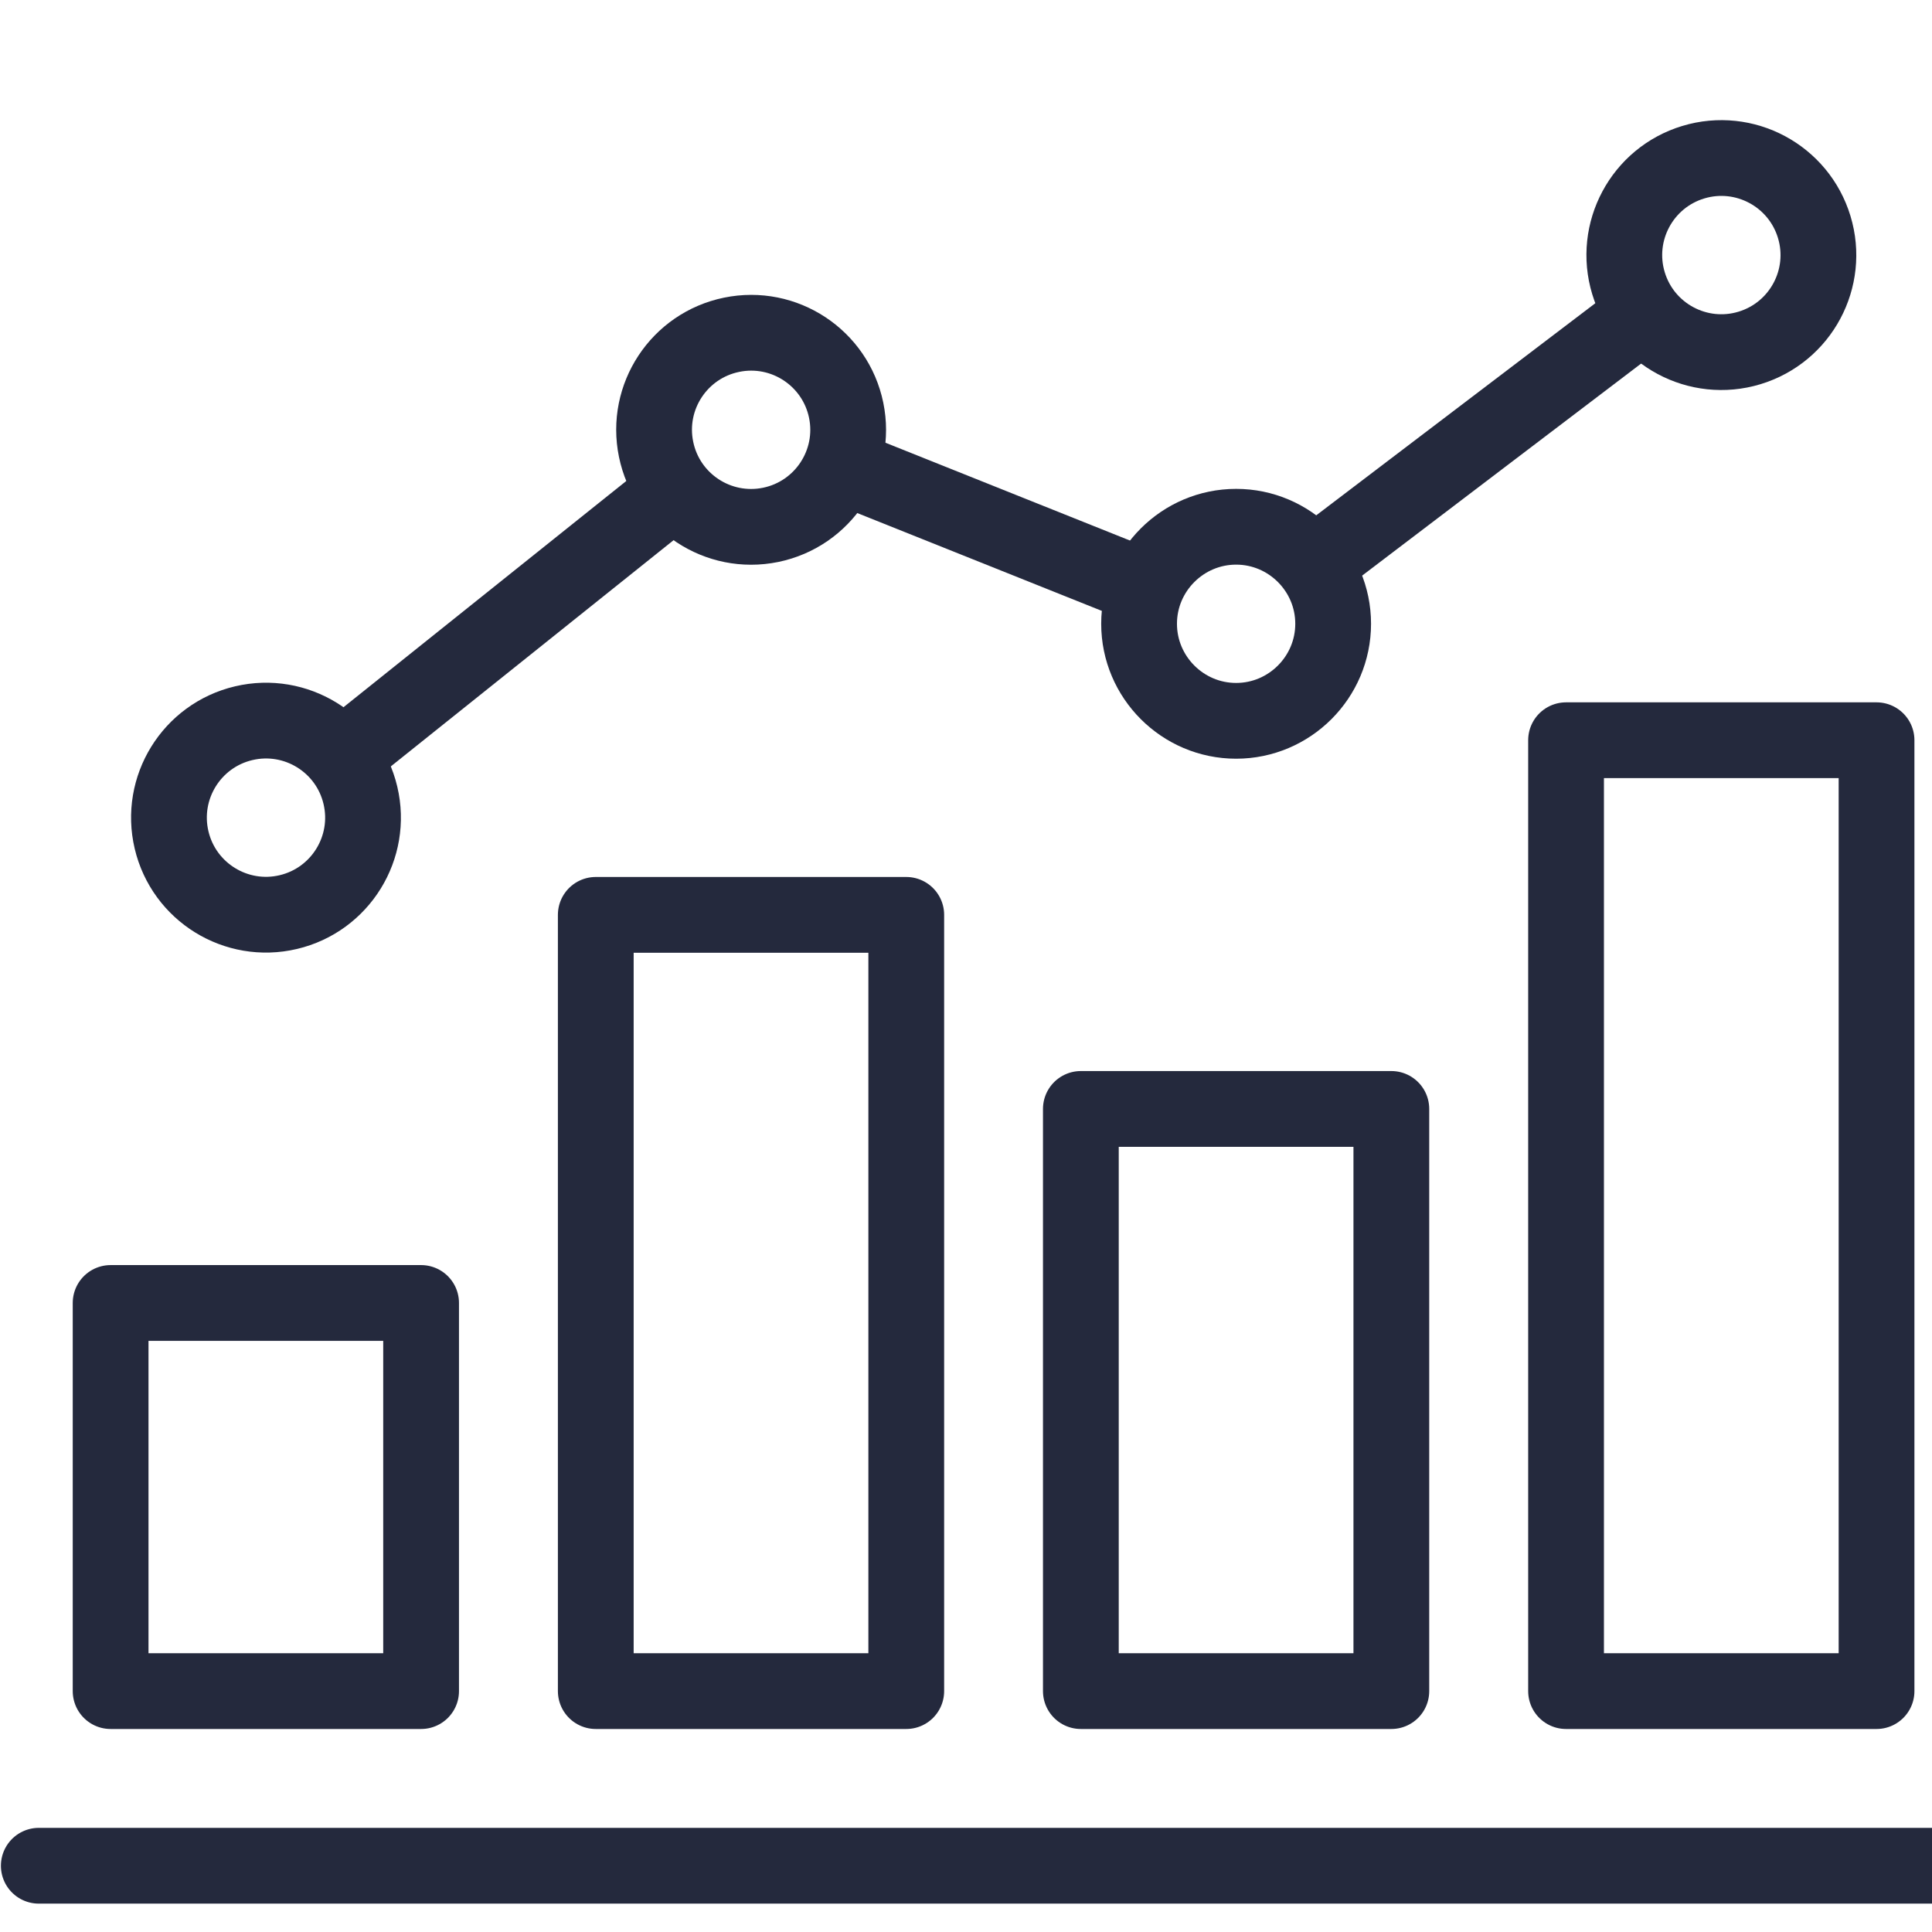
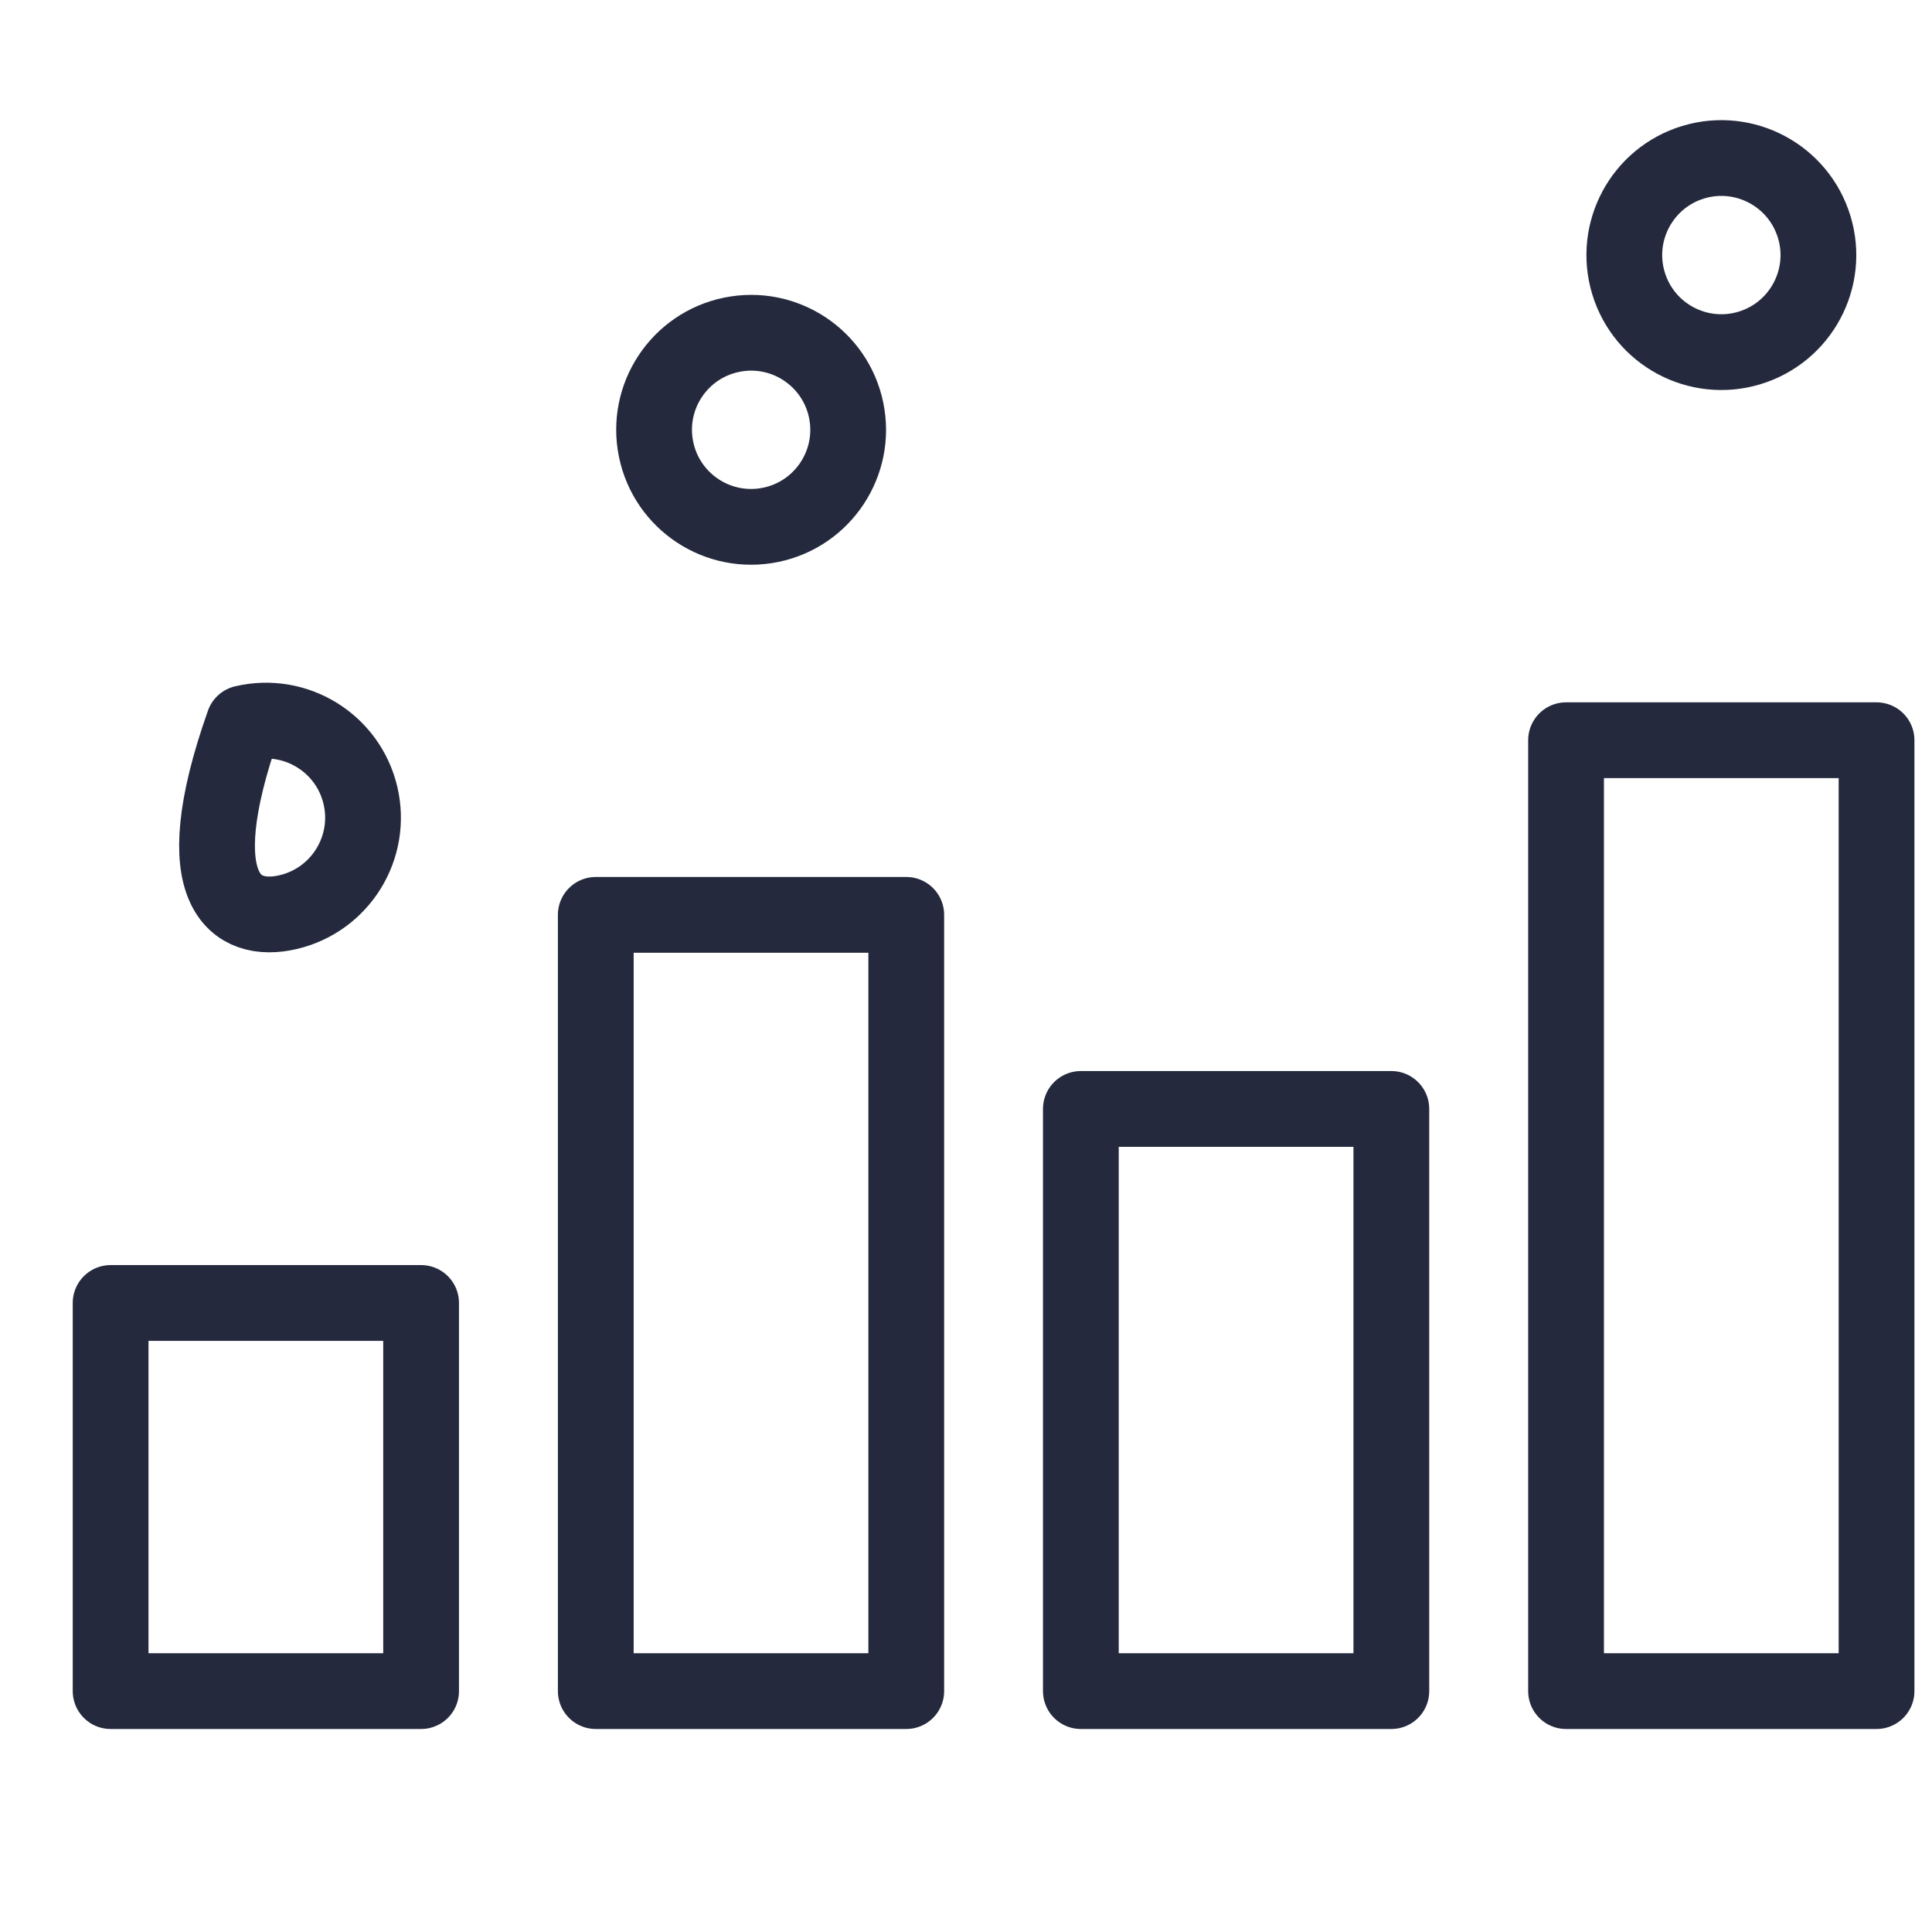
<svg xmlns="http://www.w3.org/2000/svg" width="51" height="51" viewBox="0 0 51 51" fill="none">
  <g clip-path="url(#clip0_1991_1344)">
    <path d="M11.116 34.395H2.92V44.641H11.116V34.395Z" stroke="#24293D" stroke-width="2" stroke-miterlimit="22.926" stroke-linecap="round" stroke-linejoin="round" />
    <path d="M23.923 24.15H15.727V44.641H23.923V24.15Z" stroke="#24293D" stroke-width="2" stroke-miterlimit="22.926" stroke-linecap="round" stroke-linejoin="round" />
    <path d="M36.728 29.273H28.532V44.641H36.728V29.273Z" stroke="#24293D" stroke-width="2" stroke-miterlimit="22.926" stroke-linecap="round" stroke-linejoin="round" />
    <path d="M49.536 19.54H41.34V44.641H49.536V19.54Z" stroke="#24293D" stroke-width="2" stroke-miterlimit="22.926" stroke-linecap="round" stroke-linejoin="round" />
-     <path d="M7.61 24.077C8.987 23.752 9.839 22.372 9.514 20.995C9.189 19.619 7.81 18.766 6.433 19.091C5.056 19.416 4.204 20.796 4.529 22.173C4.854 23.549 6.234 24.402 7.61 24.077Z" stroke="#24293D" stroke-width="2" stroke-miterlimit="22.926" stroke-linecap="round" stroke-linejoin="round" />
+     <path d="M7.61 24.077C8.987 23.752 9.839 22.372 9.514 20.995C9.189 19.619 7.81 18.766 6.433 19.091C4.854 23.549 6.234 24.402 7.61 24.077Z" stroke="#24293D" stroke-width="2" stroke-miterlimit="22.926" stroke-linecap="round" stroke-linejoin="round" />
    <path d="M20.343 13.855C21.729 13.57 22.621 12.216 22.337 10.831C22.052 9.445 20.698 8.552 19.313 8.837C17.927 9.121 17.034 10.475 17.319 11.861C17.603 13.246 18.957 14.139 20.343 13.855Z" stroke="#24293D" stroke-width="2" stroke-miterlimit="22.926" stroke-linecap="round" stroke-linejoin="round" />
-     <path fill-rule="evenodd" clip-rule="evenodd" d="M32.631 19.028C34.041 19.028 35.192 17.877 35.192 16.466C35.192 15.056 34.041 13.905 32.631 13.905C31.22 13.905 30.069 15.056 30.069 16.466C30.069 17.877 31.22 19.028 32.631 19.028Z" stroke="#24293D" stroke-width="2" stroke-miterlimit="22.926" stroke-linecap="round" stroke-linejoin="round" />
    <path d="M46.182 9.185C47.536 8.775 48.301 7.345 47.891 5.992C47.481 4.638 46.051 3.872 44.697 4.282C43.344 4.692 42.578 6.122 42.988 7.476C43.398 8.83 44.828 9.595 46.182 9.185Z" stroke="#24293D" stroke-width="2" stroke-miterlimit="22.926" stroke-linecap="round" stroke-linejoin="round" />
-     <path d="M51.431 49.251H1.024" stroke="#24293D" stroke-width="2" stroke-miterlimit="22.926" stroke-linecap="round" stroke-linejoin="round" />
-     <path d="M9.233 19.817L17.637 13.094M22.437 12.389L30.031 15.427M34.87 14.765L43.239 8.404" stroke="#24293D" stroke-width="2" stroke-miterlimit="22.926" stroke-linecap="round" stroke-linejoin="round" />
  </g>
  <defs>
    <clipPath id="clip0_1991_1344">
      <rect width="51" height="51" fill="white" />
    </clipPath>
  </defs>
</svg>